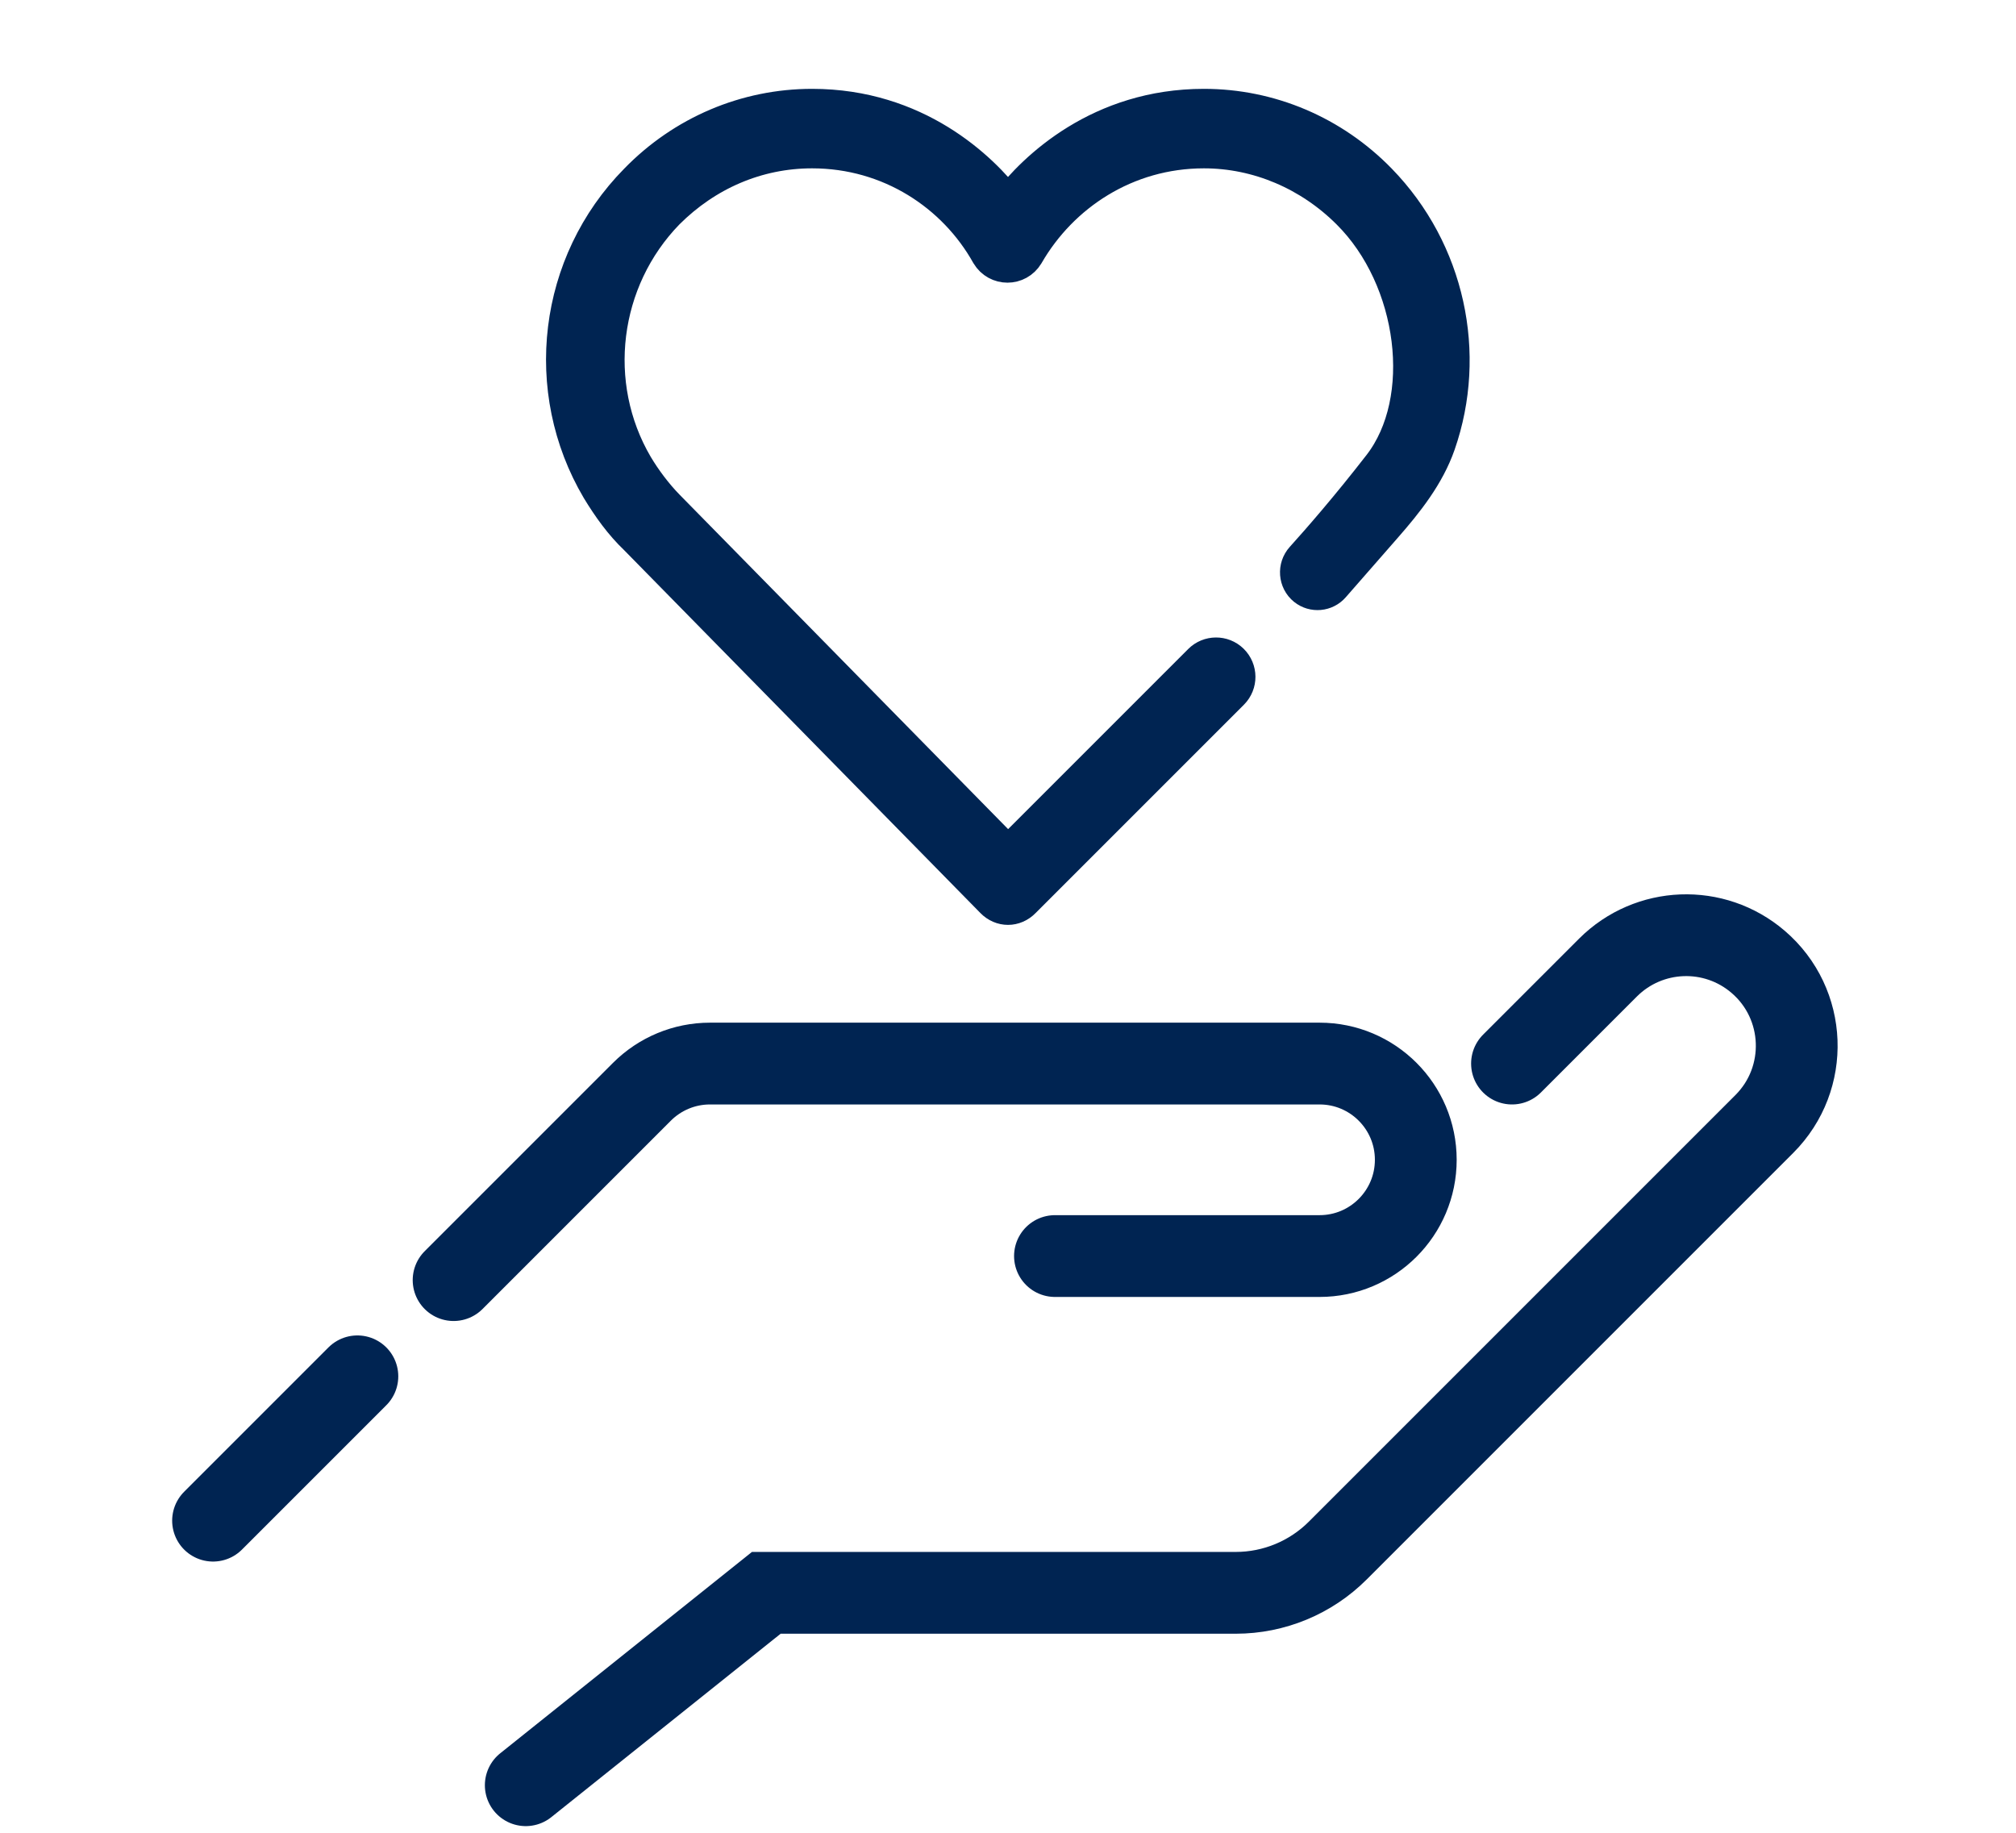
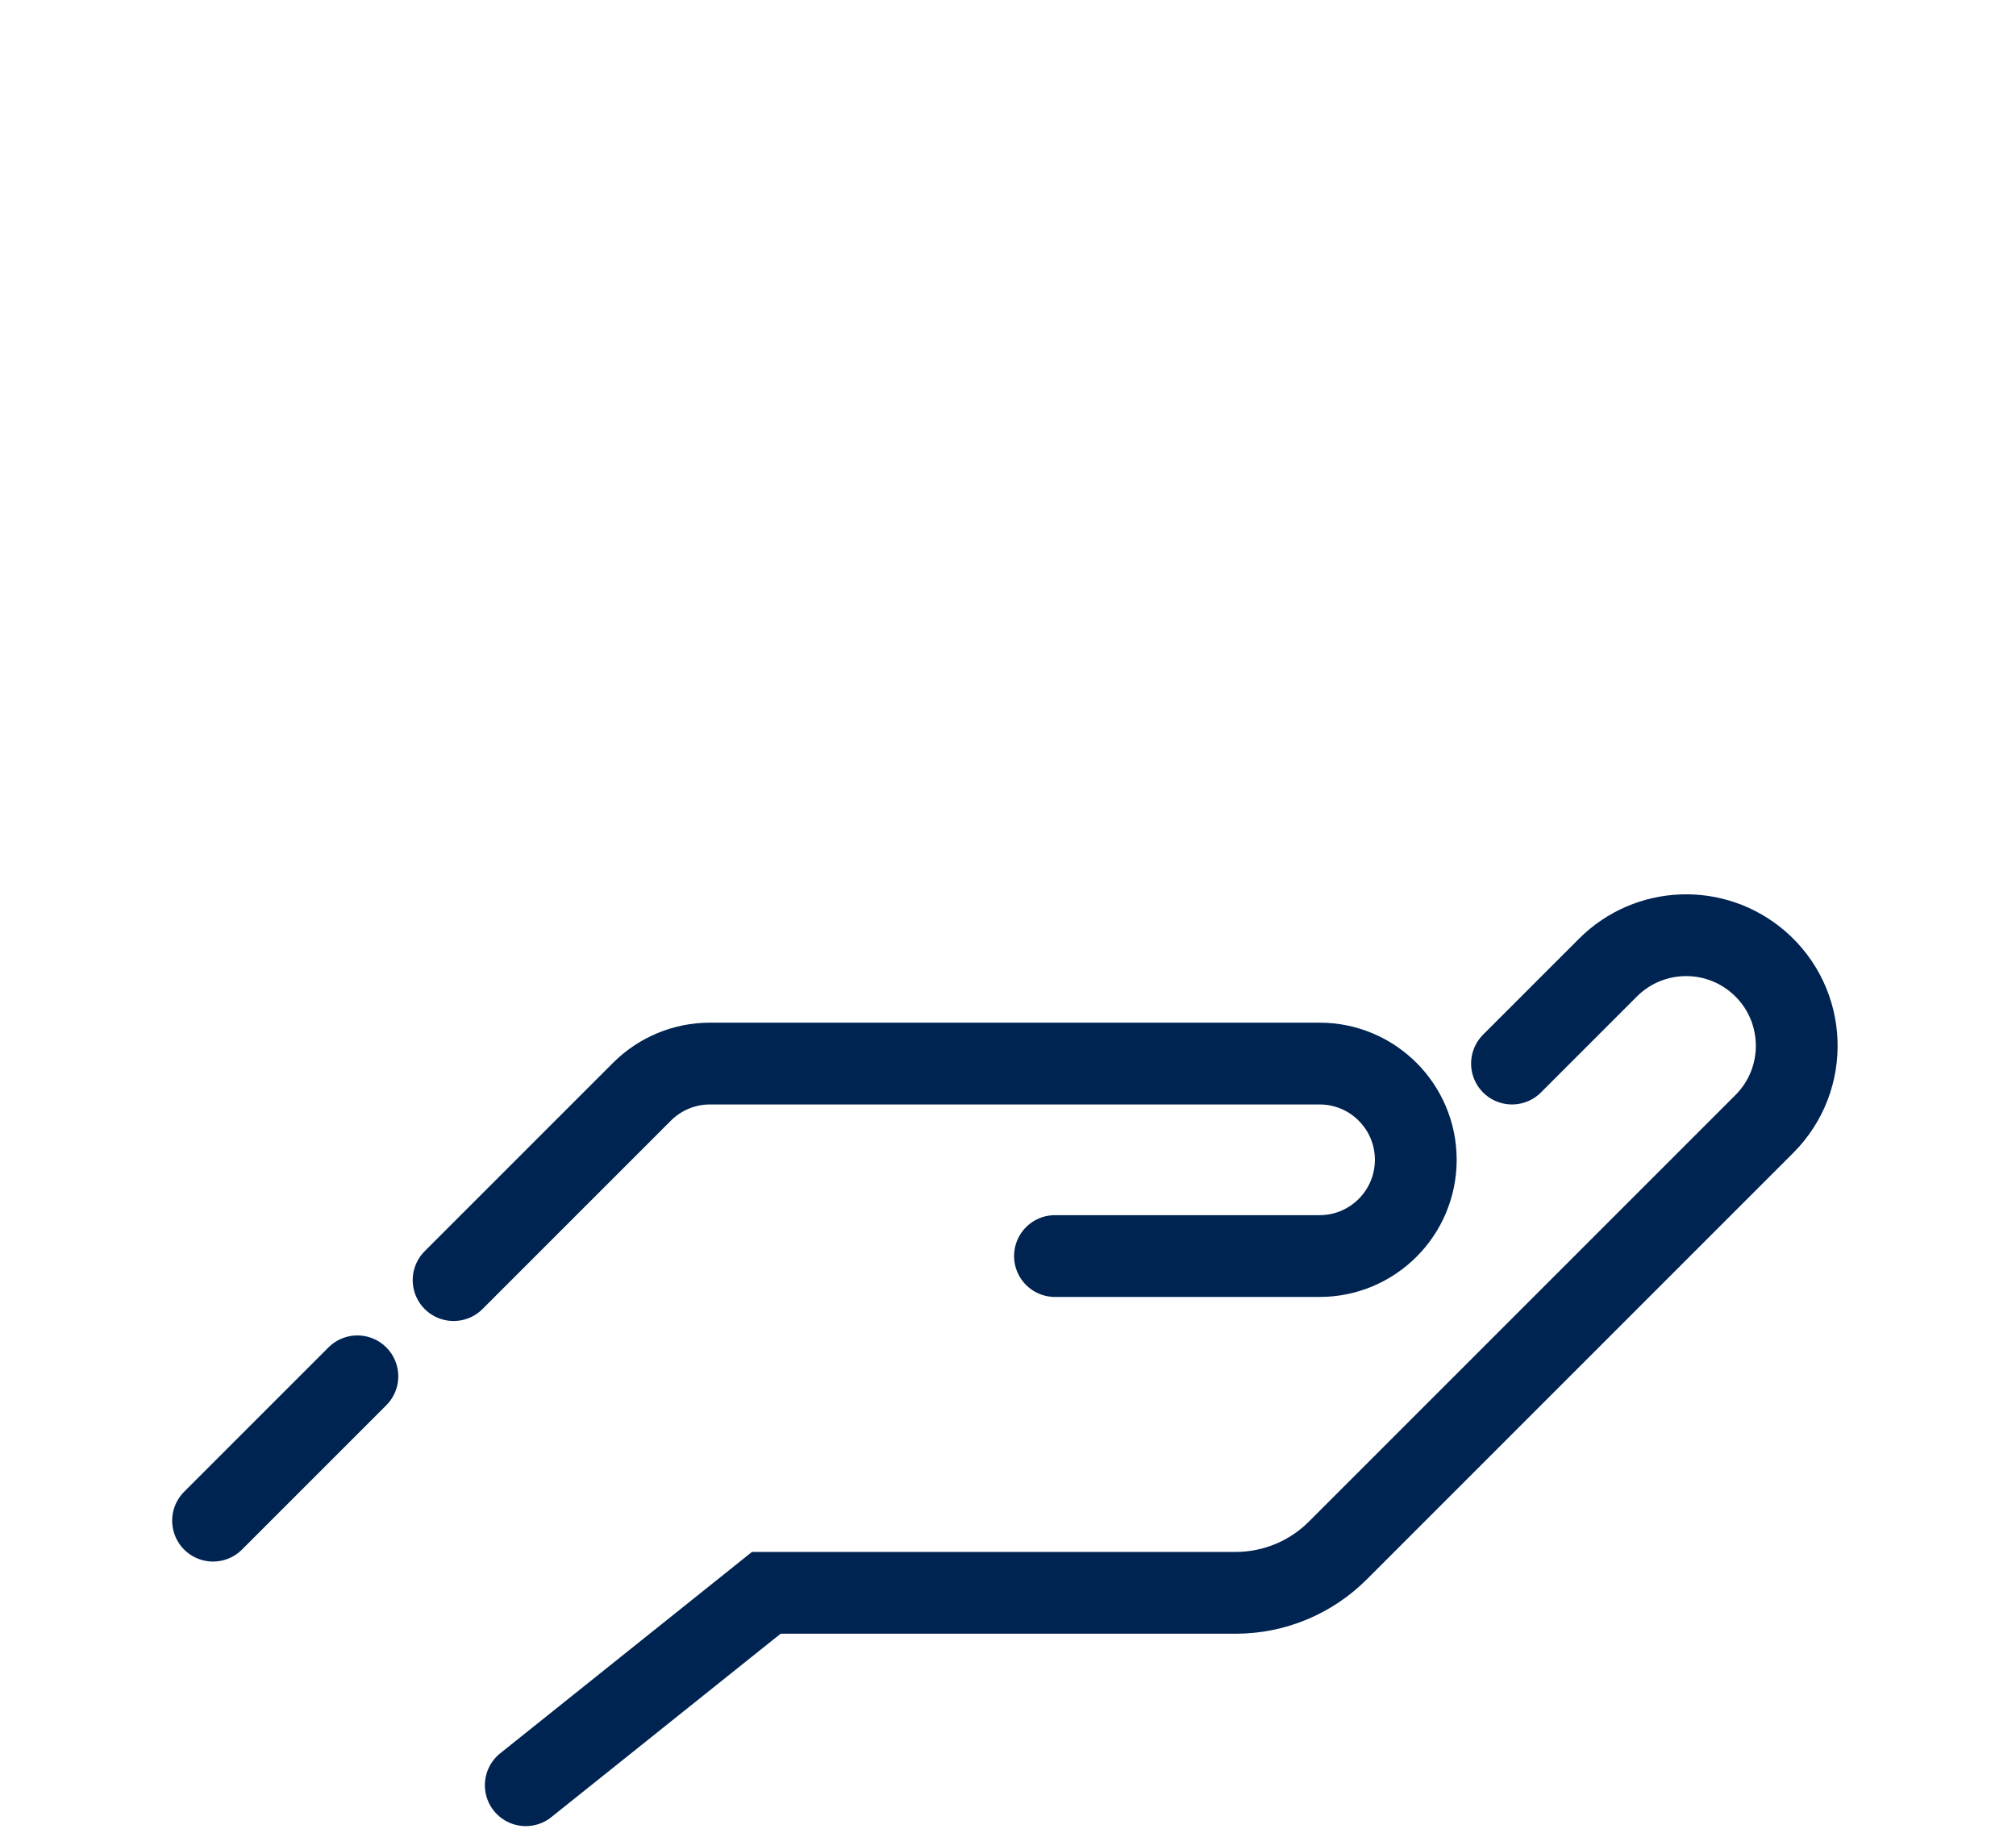
<svg xmlns="http://www.w3.org/2000/svg" width="44" height="40" viewBox="0 0 44 40" fill="none">
  <path d="M11.475 38.962L16.725 34.763H26.97C27.806 34.763 28.607 34.431 29.198 33.84L38.508 24.53C39.501 23.536 39.439 21.906 38.372 20.992V20.992C37.414 20.171 35.987 20.226 35.095 21.117L33 23.212M4.65 33.188L7.8 30.038M9.9 27.938L14.01 23.828C14.404 23.434 14.938 23.212 15.495 23.212L28.8 23.212C29.96 23.212 30.9 24.153 30.9 25.312V25.312C30.9 26.472 29.96 27.413 28.8 27.413H23.025" stroke="#002452" stroke-width="1.785" stroke-linecap="round" />
  <g clip-path="url(#clip0_142_22)">
    <g clip-path="url(#clip1_142_22)">
-       <path d="M21.669 19.658L13.897 11.742C13.566 11.427 13.306 11.062 13.07 10.674C11.794 8.513 12.125 5.745 13.897 3.948C14.912 2.904 16.283 2.321 17.724 2.321C19.992 2.321 21.409 3.681 22 4.458C22.591 3.681 24.008 2.321 26.276 2.321C27.717 2.321 29.087 2.904 30.103 3.948C31.595 5.481 32.072 7.722 31.387 9.689C31.149 10.372 30.691 10.948 30.214 11.492L29.084 12.784C28.93 12.96 28.665 12.984 28.483 12.838V12.838C28.284 12.678 28.263 12.38 28.434 12.191C28.793 11.793 29.418 11.079 30.127 10.164C31.239 8.73 30.907 6.085 29.442 4.628C28.591 3.778 27.457 3.292 26.276 3.292C24.575 3.292 23.158 4.239 22.402 5.551C22.213 5.866 21.764 5.866 21.575 5.551C20.842 4.239 19.425 3.292 17.724 3.292C16.519 3.292 15.409 3.778 14.558 4.628C13.117 6.109 12.834 8.392 13.873 10.164C14.062 10.48 14.298 10.795 14.558 11.062L22 18.638L26.203 14.435C26.388 14.25 26.687 14.248 26.874 14.43V14.43C27.065 14.616 27.067 14.922 26.879 15.11L22.331 19.658C22.142 19.852 21.858 19.852 21.669 19.658Z" fill="#002452" stroke="#002452" stroke-width="0.764" />
-       <path d="M233.208 -90.919V317.978H-188.262V-90.919H233.208ZM235.098 -92.861H-190.152V319.92H235.098V-92.861Z" fill="#0000FF" />
-     </g>
+       </g>
  </g>
  <defs>
    <clipPath id="clip0_142_22">
      <rect width="21" height="19.031" fill="white" transform="translate(11.5 1.547)" />
    </clipPath>
    <clipPath id="clip1_142_22">
      <rect width="23.625" height="24.281" fill="white" transform="translate(10.188 -1.078)" />
    </clipPath>
  </defs>
</svg>